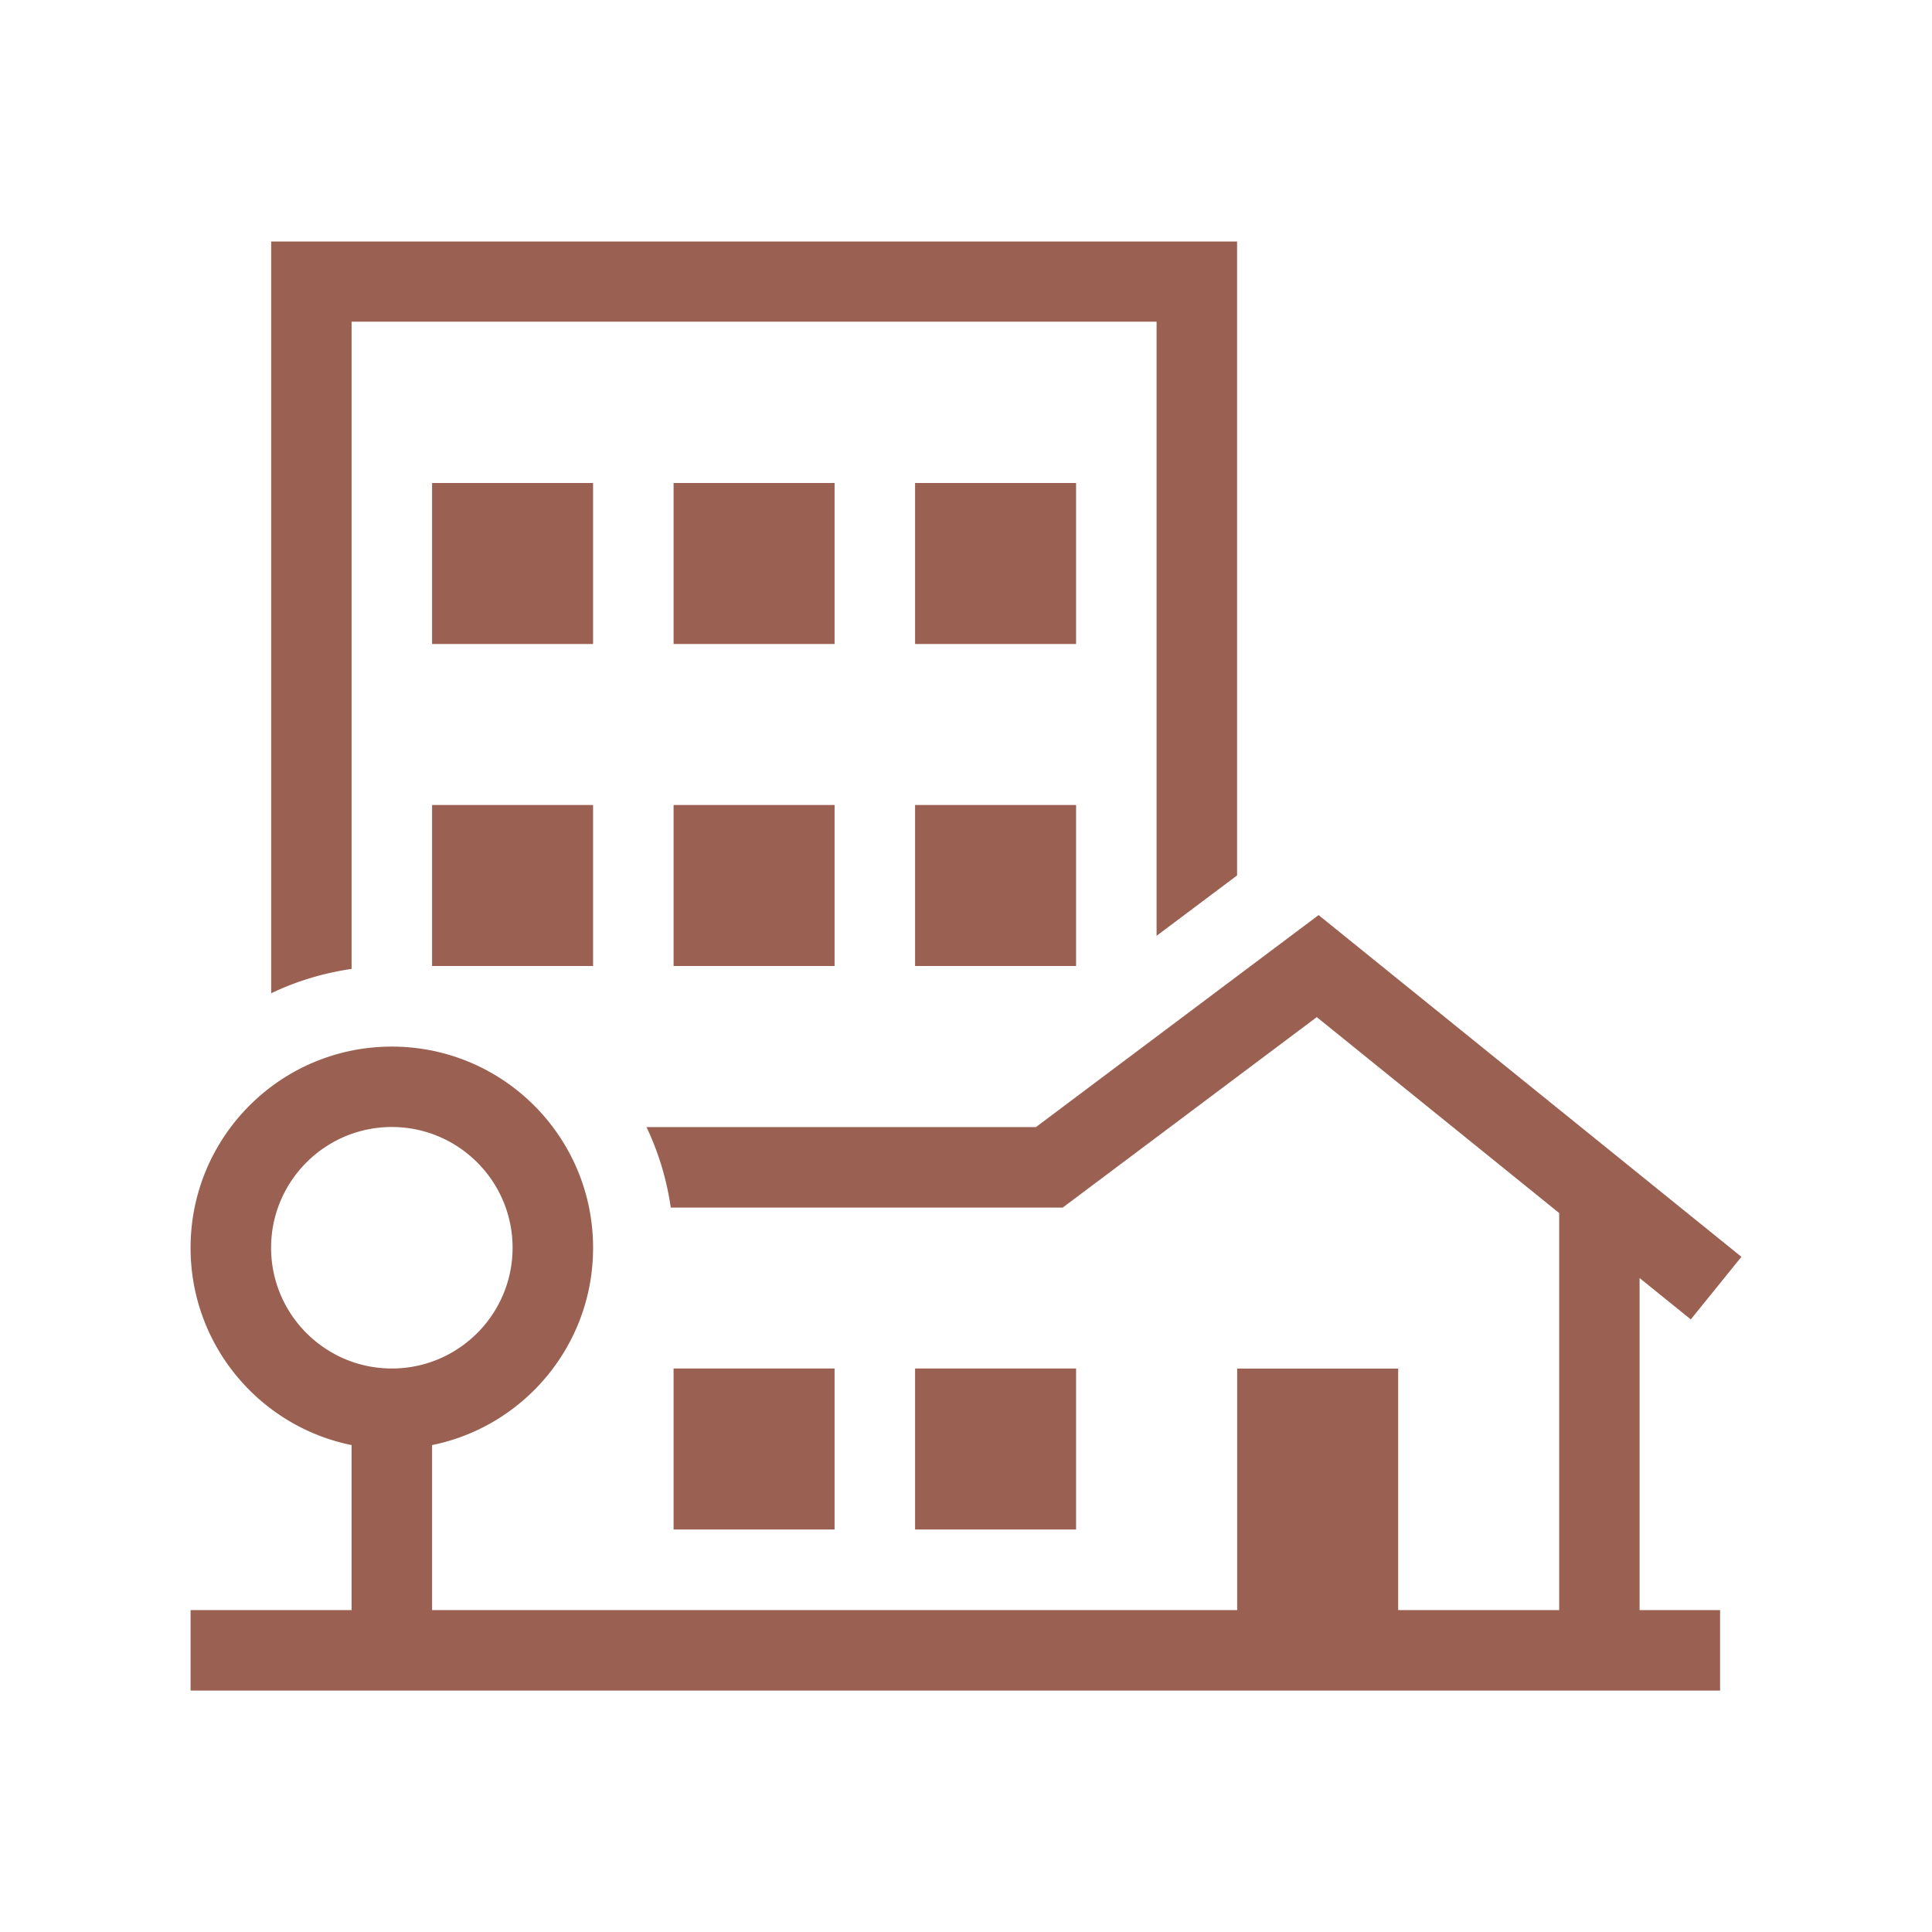
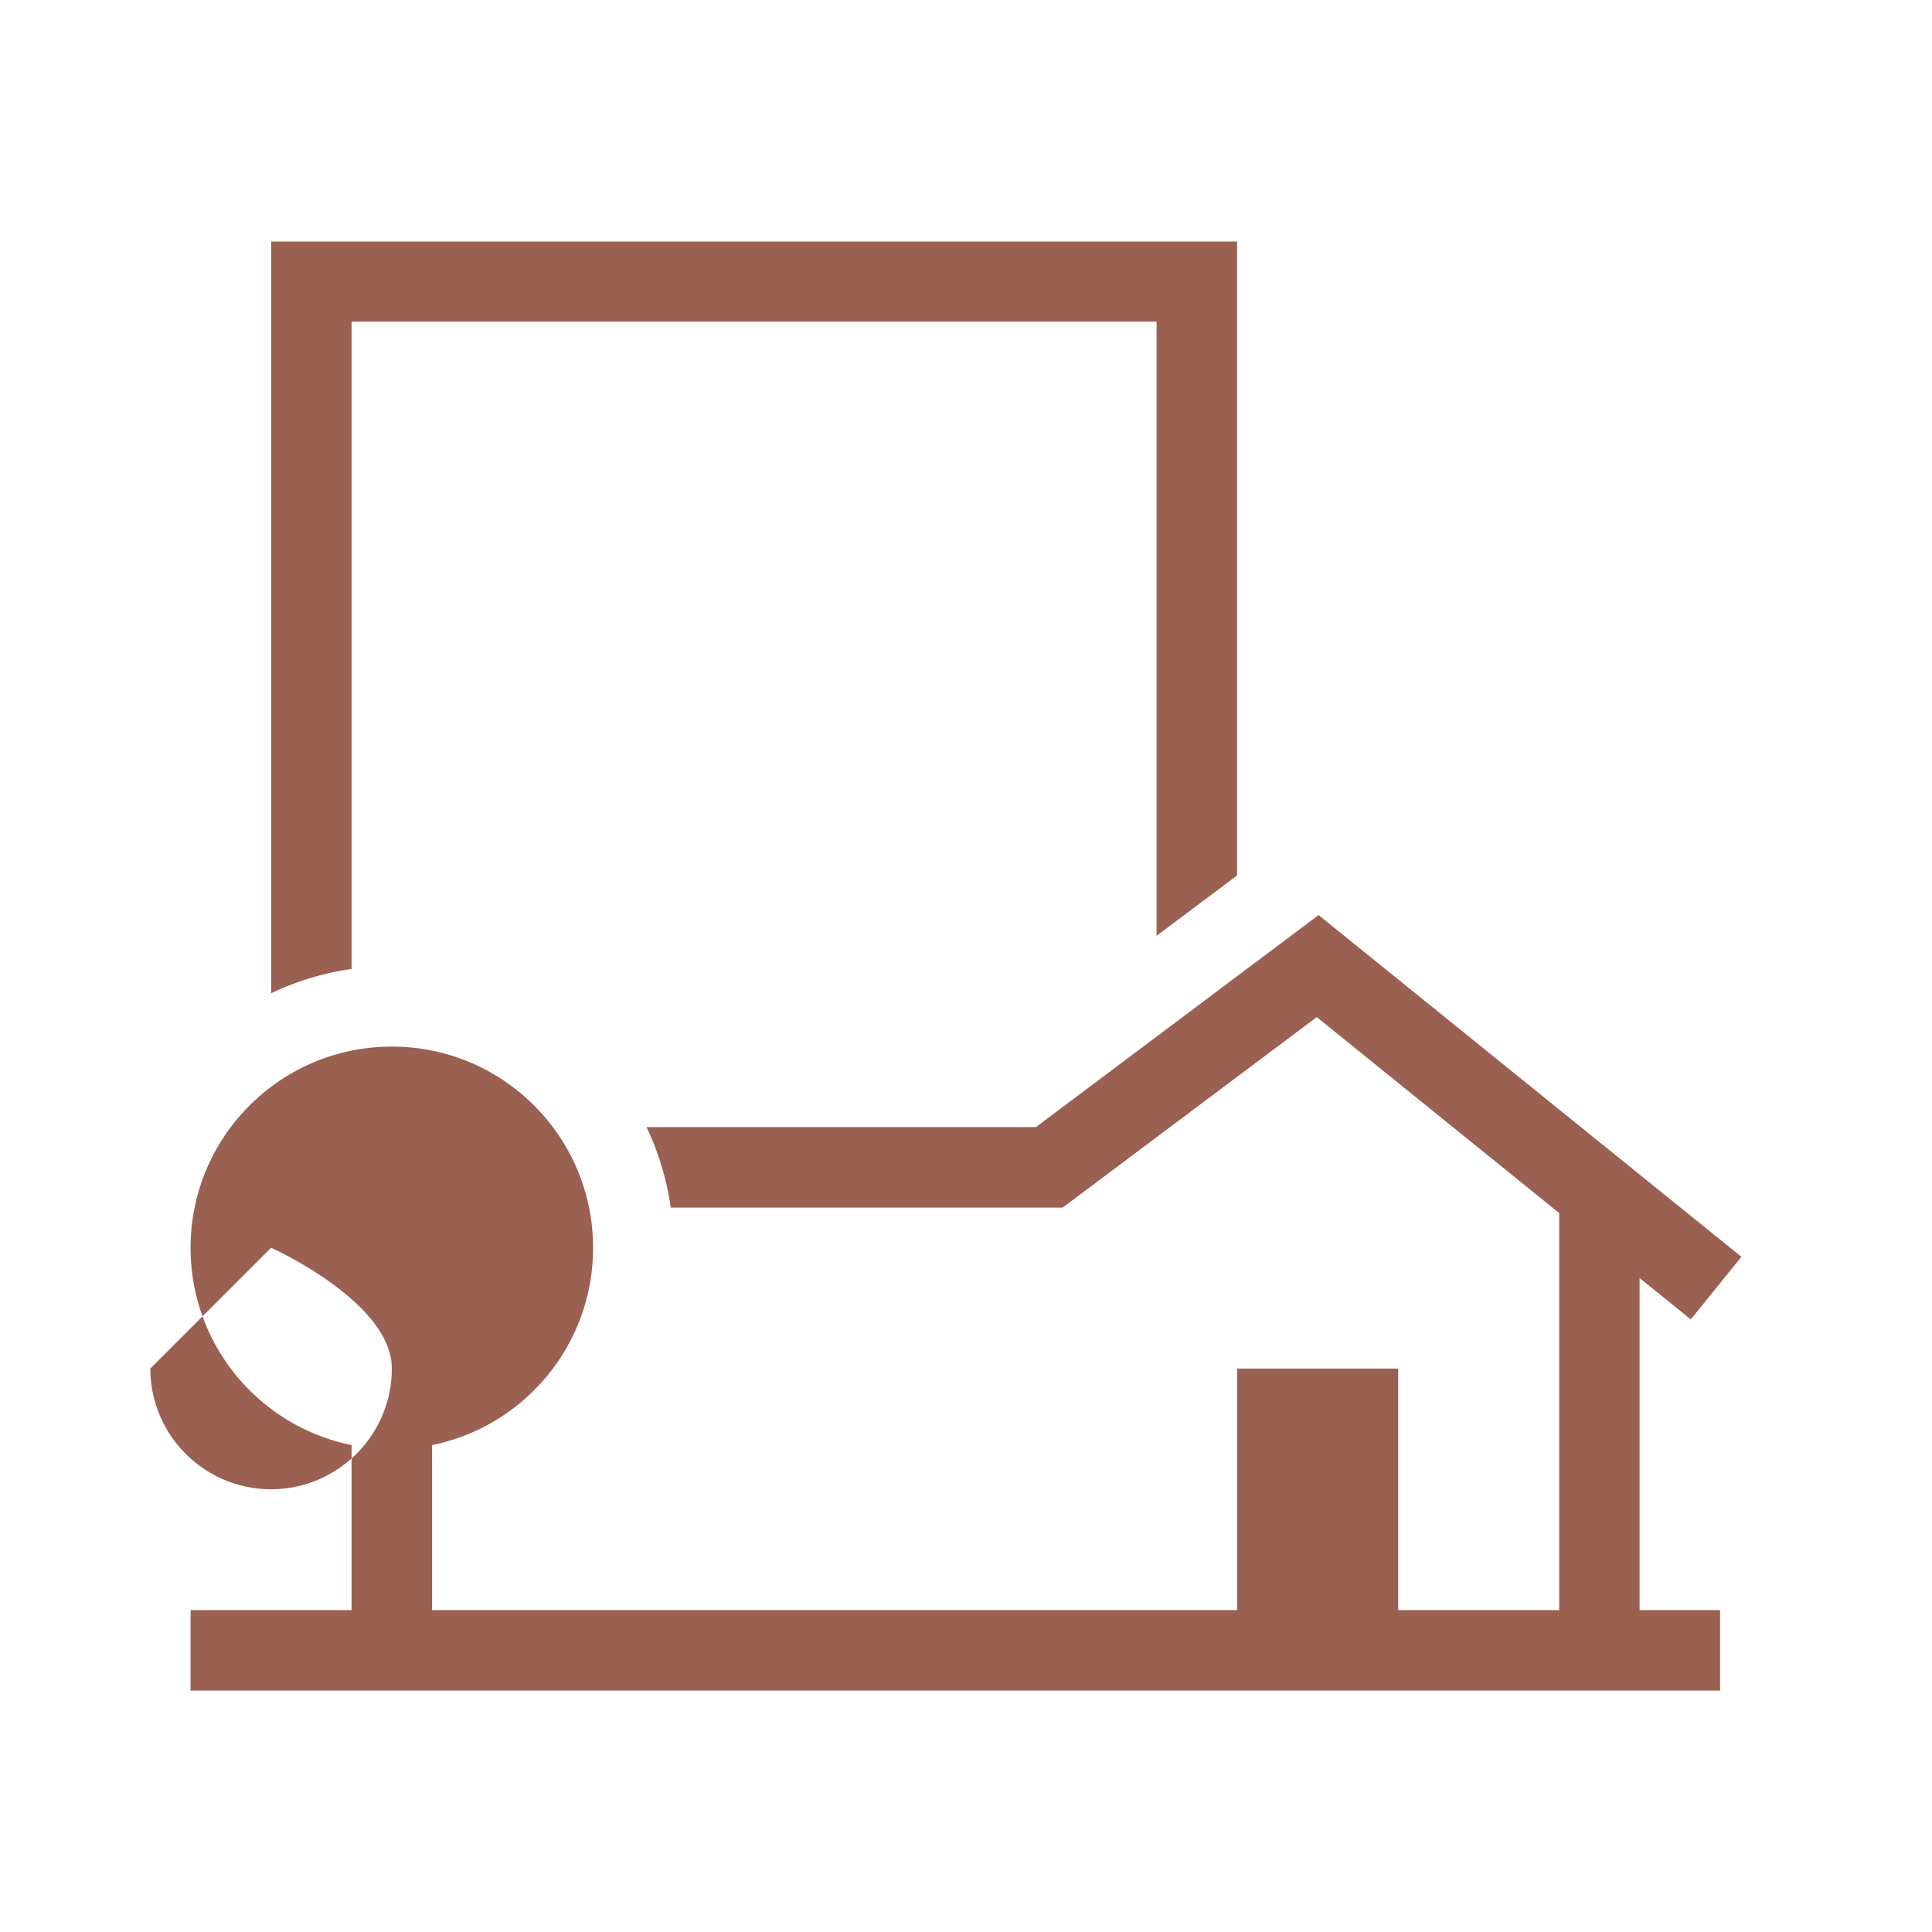
<svg xmlns="http://www.w3.org/2000/svg" data-name="Vrstva 1" viewBox="0 0 192 192">
-   <path d="M90.94 136h16v16h-16zm-24 0h16v16h-16zm0-88h16v16h-16zm24 0h16v16h-16zm-24 32h16v16h-16zm-24-32h16v16h-16zm0 32h16v16h-16zm48 0h16v16h-16z" style="fill:#9a6051" />
-   <path d="M34.94 31.97h80V93l8-6V24H26.95v74.71c2.48-1.19 5.17-2.01 7.99-2.42V31.97Zm128 95.04 5.09 4.11 5.03-6.22-42.02-33.96-28.09 21.07h-38.7a27.79 27.79 0 0 1 2.41 8h38.95l25.25-18.93 24.09 19.47v39.46h-16v-24h-16v24H42.94v-16.4c9.13-1.85 16-9.92 16-19.6 0-11.05-8.95-20-20-20s-20 8.95-20 20c0 9.68 6.87 17.75 16 19.6v16.4h-16v8h152v-8h-8v-32.99Zm-136-3.01c0-6.62 5.38-12 12-12s12 5.38 12 12-5.38 12-12 12-12-5.38-12-12Z" style="fill:#9a6051;fill-rule:evenodd" />
+   <path d="M34.94 31.97h80V93l8-6V24H26.95v74.71c2.48-1.19 5.17-2.01 7.99-2.42V31.97Zm128 95.04 5.09 4.11 5.03-6.22-42.02-33.96-28.09 21.07h-38.7a27.79 27.79 0 0 1 2.41 8h38.95l25.25-18.93 24.09 19.47v39.46h-16v-24h-16v24H42.94v-16.4c9.13-1.85 16-9.92 16-19.6 0-11.05-8.95-20-20-20s-20 8.95-20 20c0 9.68 6.87 17.75 16 19.6v16.4h-16v8h152v-8h-8v-32.99Zm-136-3.01s12 5.38 12 12-5.38 12-12 12-12-5.38-12-12Z" style="fill:#9a6051;fill-rule:evenodd" />
</svg>